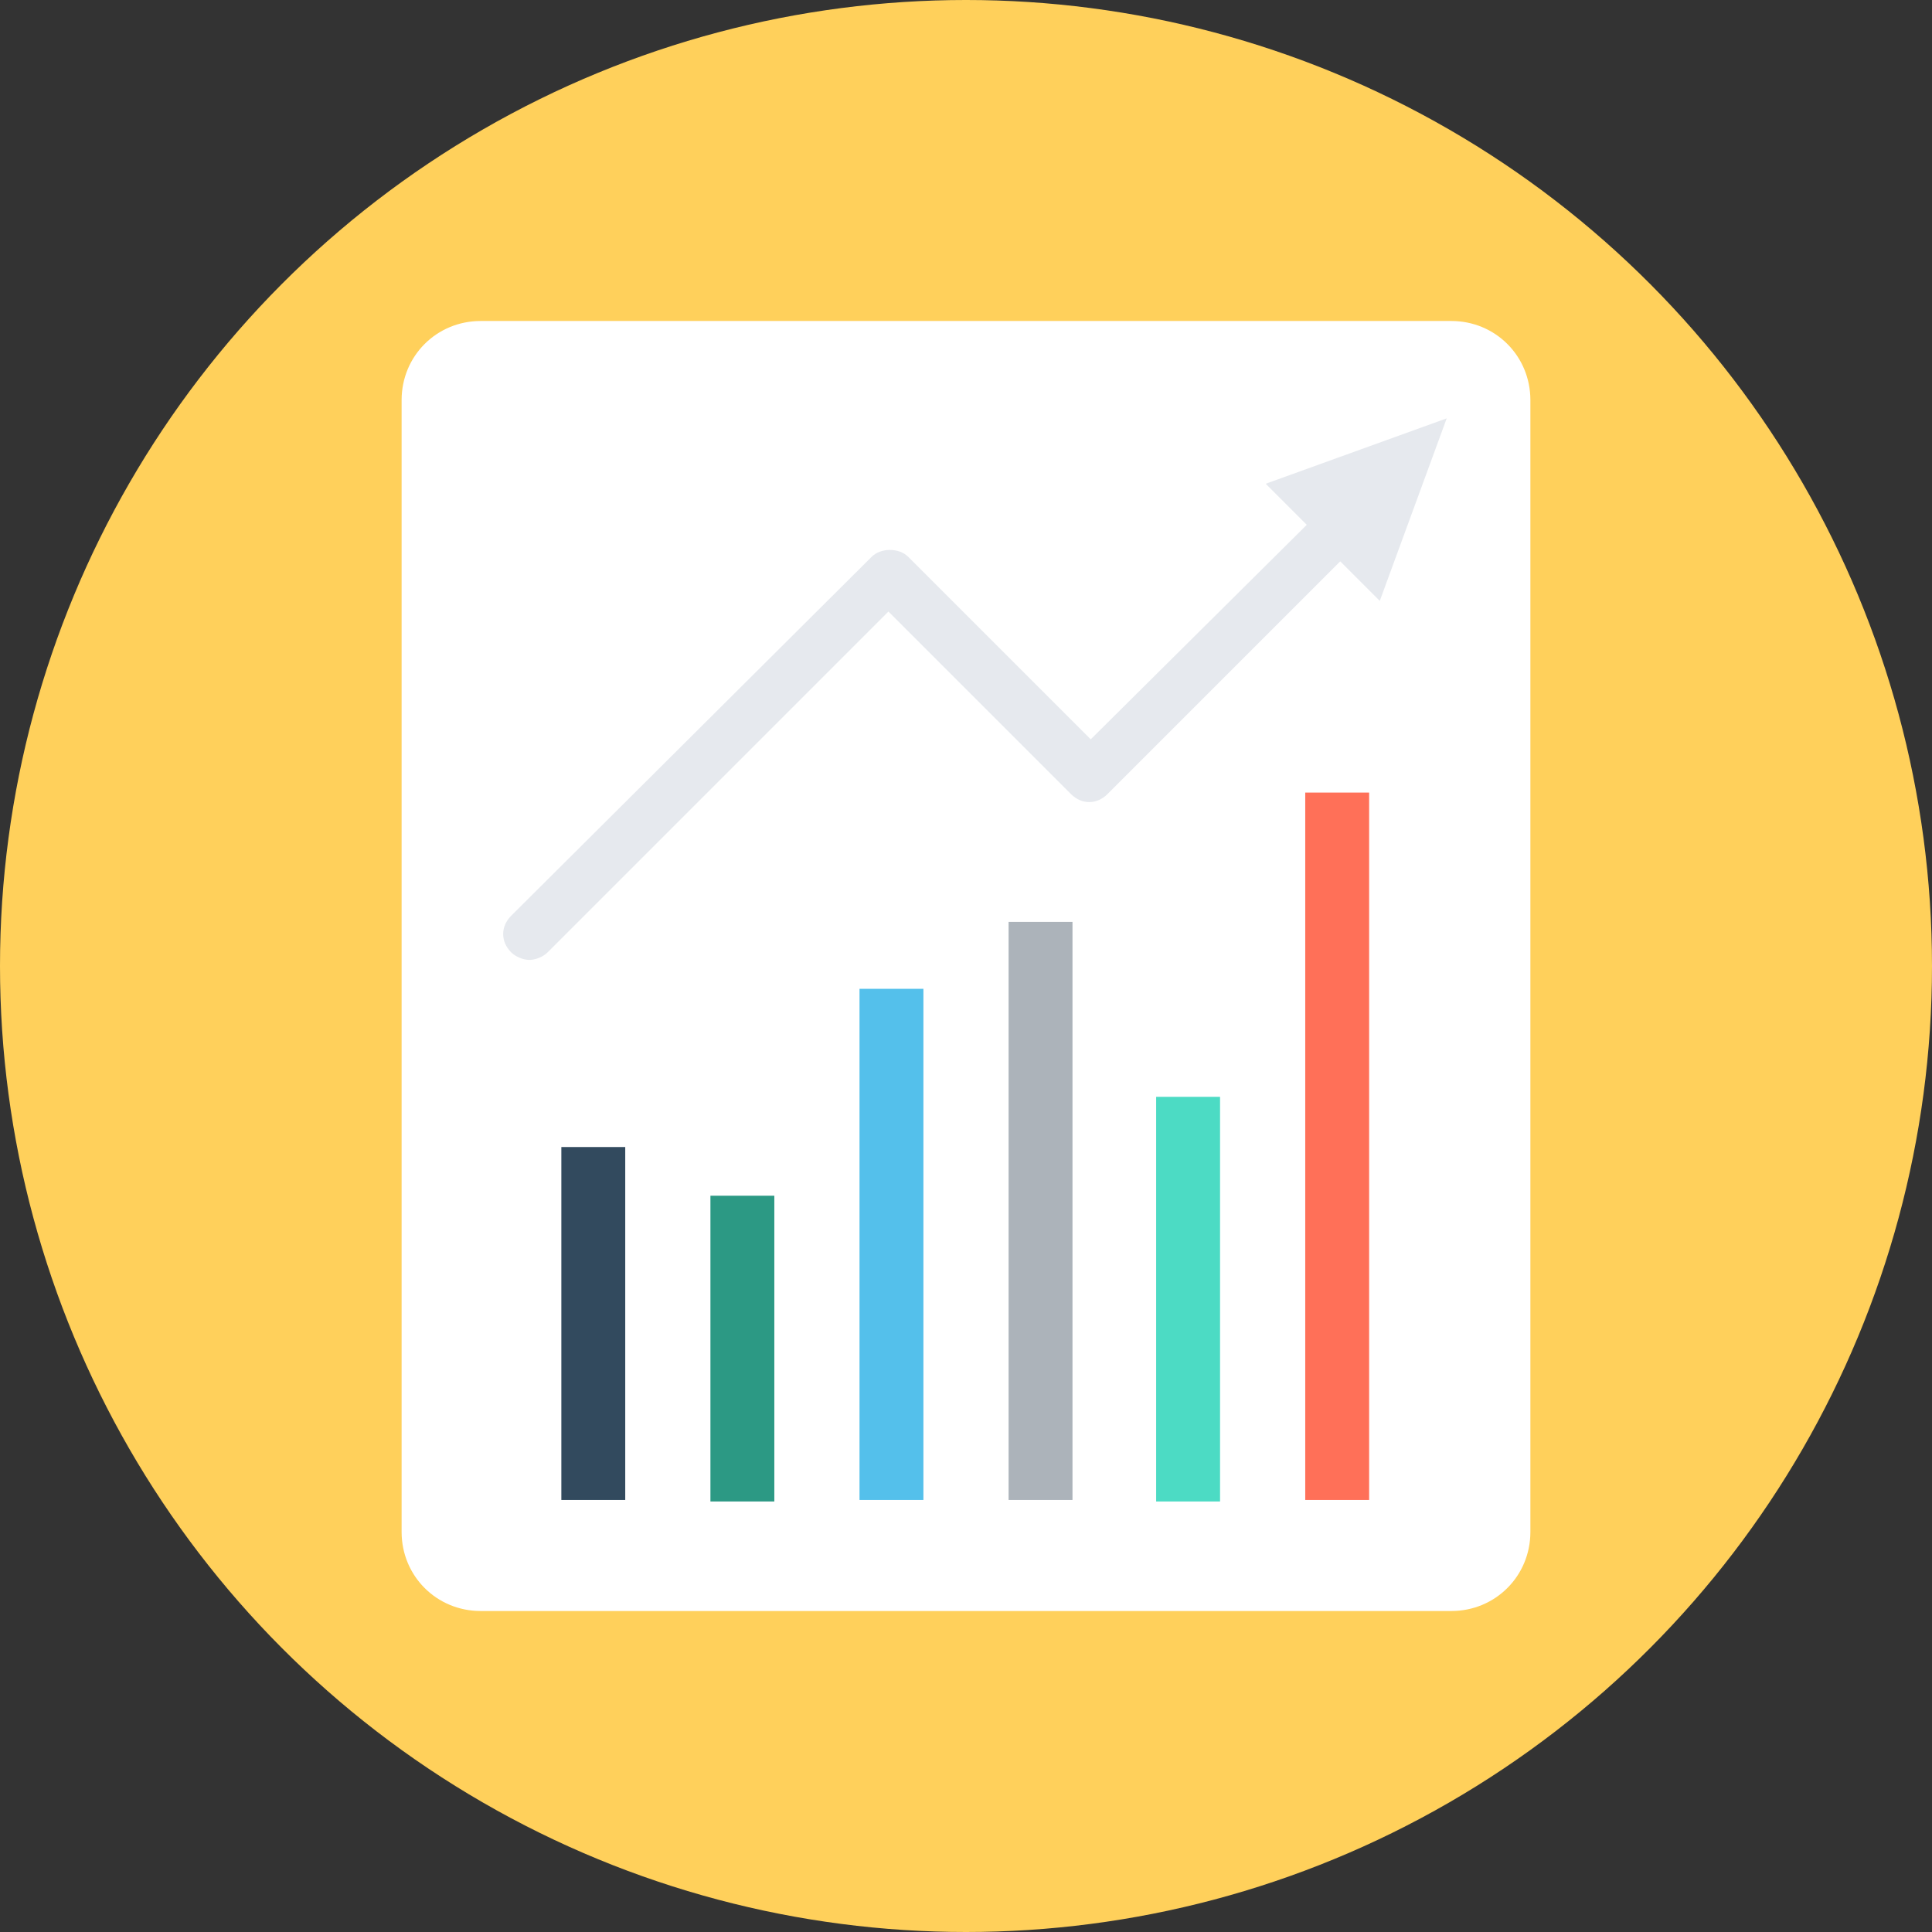
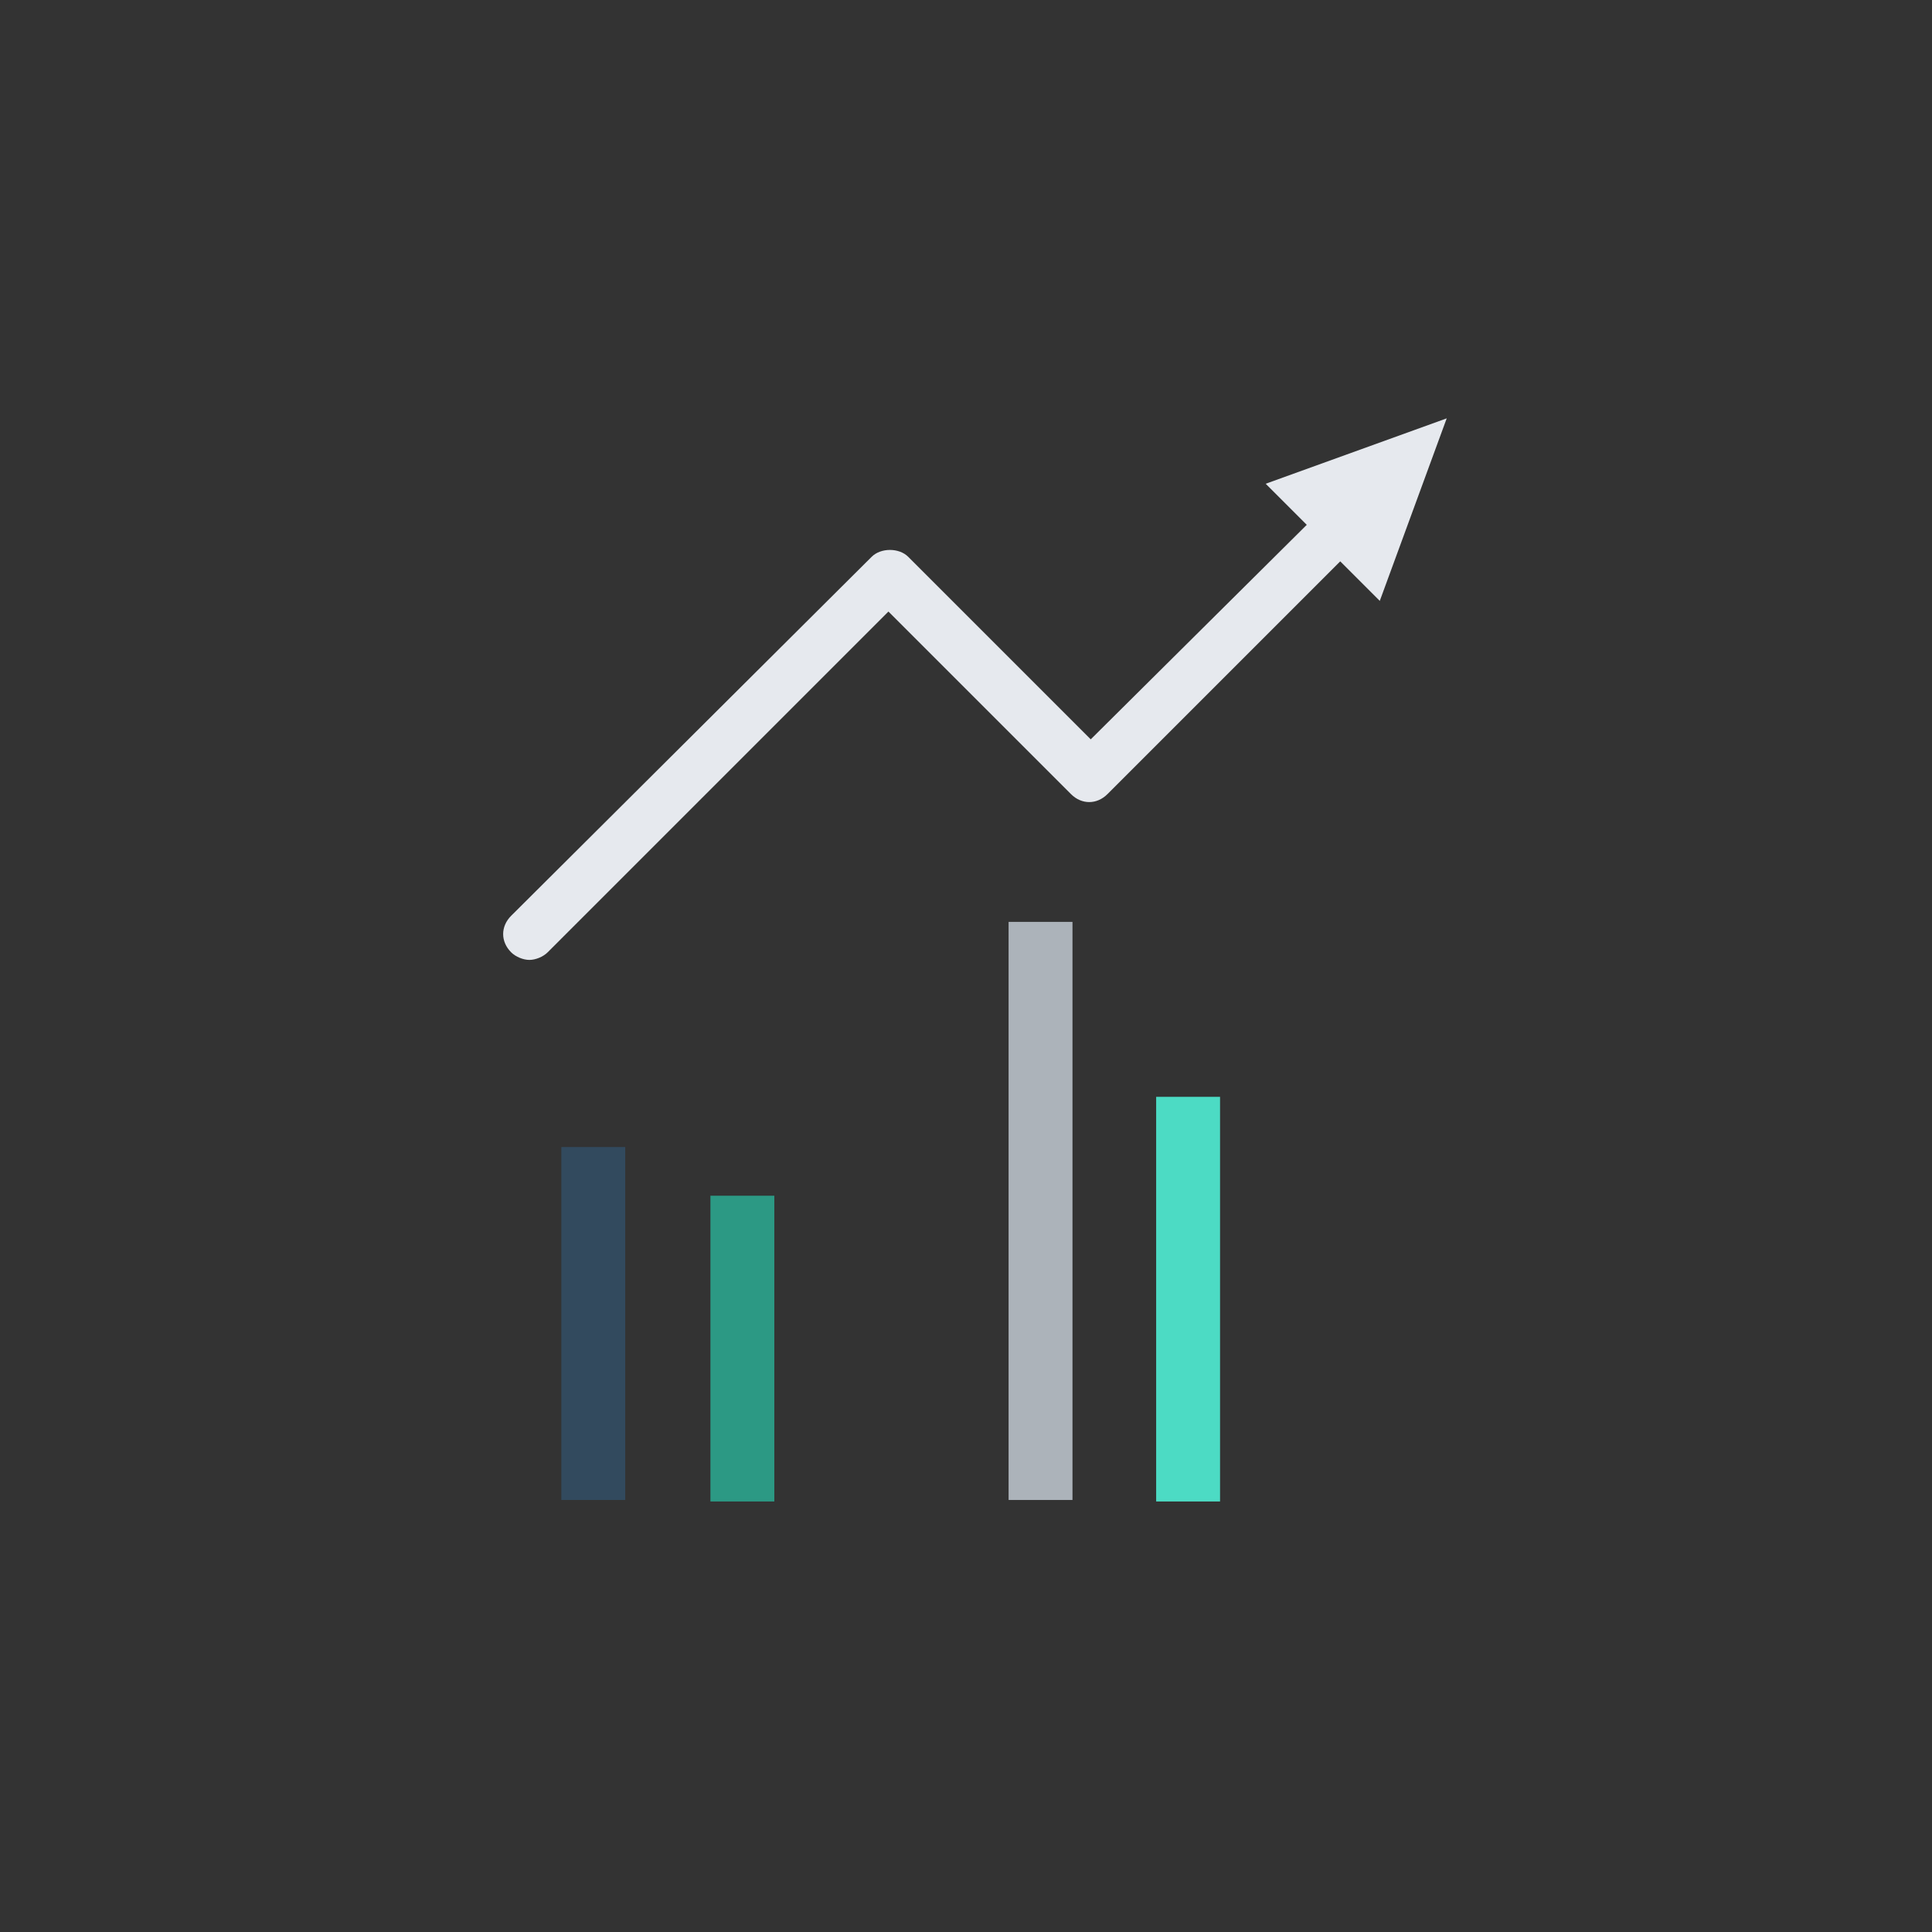
<svg xmlns="http://www.w3.org/2000/svg" version="1.1" id="Layer_1" viewBox="0 0 508 508" xml:space="preserve">
  <rect x="0" y="0" width="508" height="508" fill="#333333" stroke="none" />
-   <circle style="fill:#FFD05B;" cx="254" cy="254" r="254" />
-   <path style="fill:#FFFFFF;" d="M381.6,84.4H126.4c-11.6,0-20.8,9.2-20.8,20.8v297.6c0,11.6,9.2,20.8,20.8,20.8h255.2  c11.6,0,20.8-9.2,20.8-20.8V105.2C402.4,93.6,393.2,84.4,381.6,84.4z" />
  <rect x="147.6" y="301.6" style="fill:#324A5E;" width="16.8" height="92.8" />
  <rect x="186.8" y="314.4" style="fill:#2C9984;" width="16.8" height="80.4" />
-   <rect x="226" y="260" style="fill:#54C0EB;" width="16.8" height="134.4" />
  <rect x="265.2" y="242.4" style="fill:#ACB3BA;" width="16.8" height="152" />
  <rect x="304" y="288.4" style="fill:#4CDBC4;" width="16.8" height="106.4" />
-   <rect x="343.2" y="208.4" style="fill:#FF7058;" width="16.8" height="186" />
  <path style="fill:#E6E9EE;" d="M380.4,110l-47.6,17.2l10.8,10.8l-56.8,56.4l-48-48c-2.4-2.4-7.2-2.4-9.6,0l-94.8,94.4  c-2.8,2.8-2.8,6.8,0,9.6c1.2,1.2,3.2,2,4.8,2s3.6-0.8,4.8-2l89.6-89.6l48,48c2.8,2.8,6.8,2.8,9.6,0l61.2-61.2l10.4,10.4L380.4,110z" />
</svg>